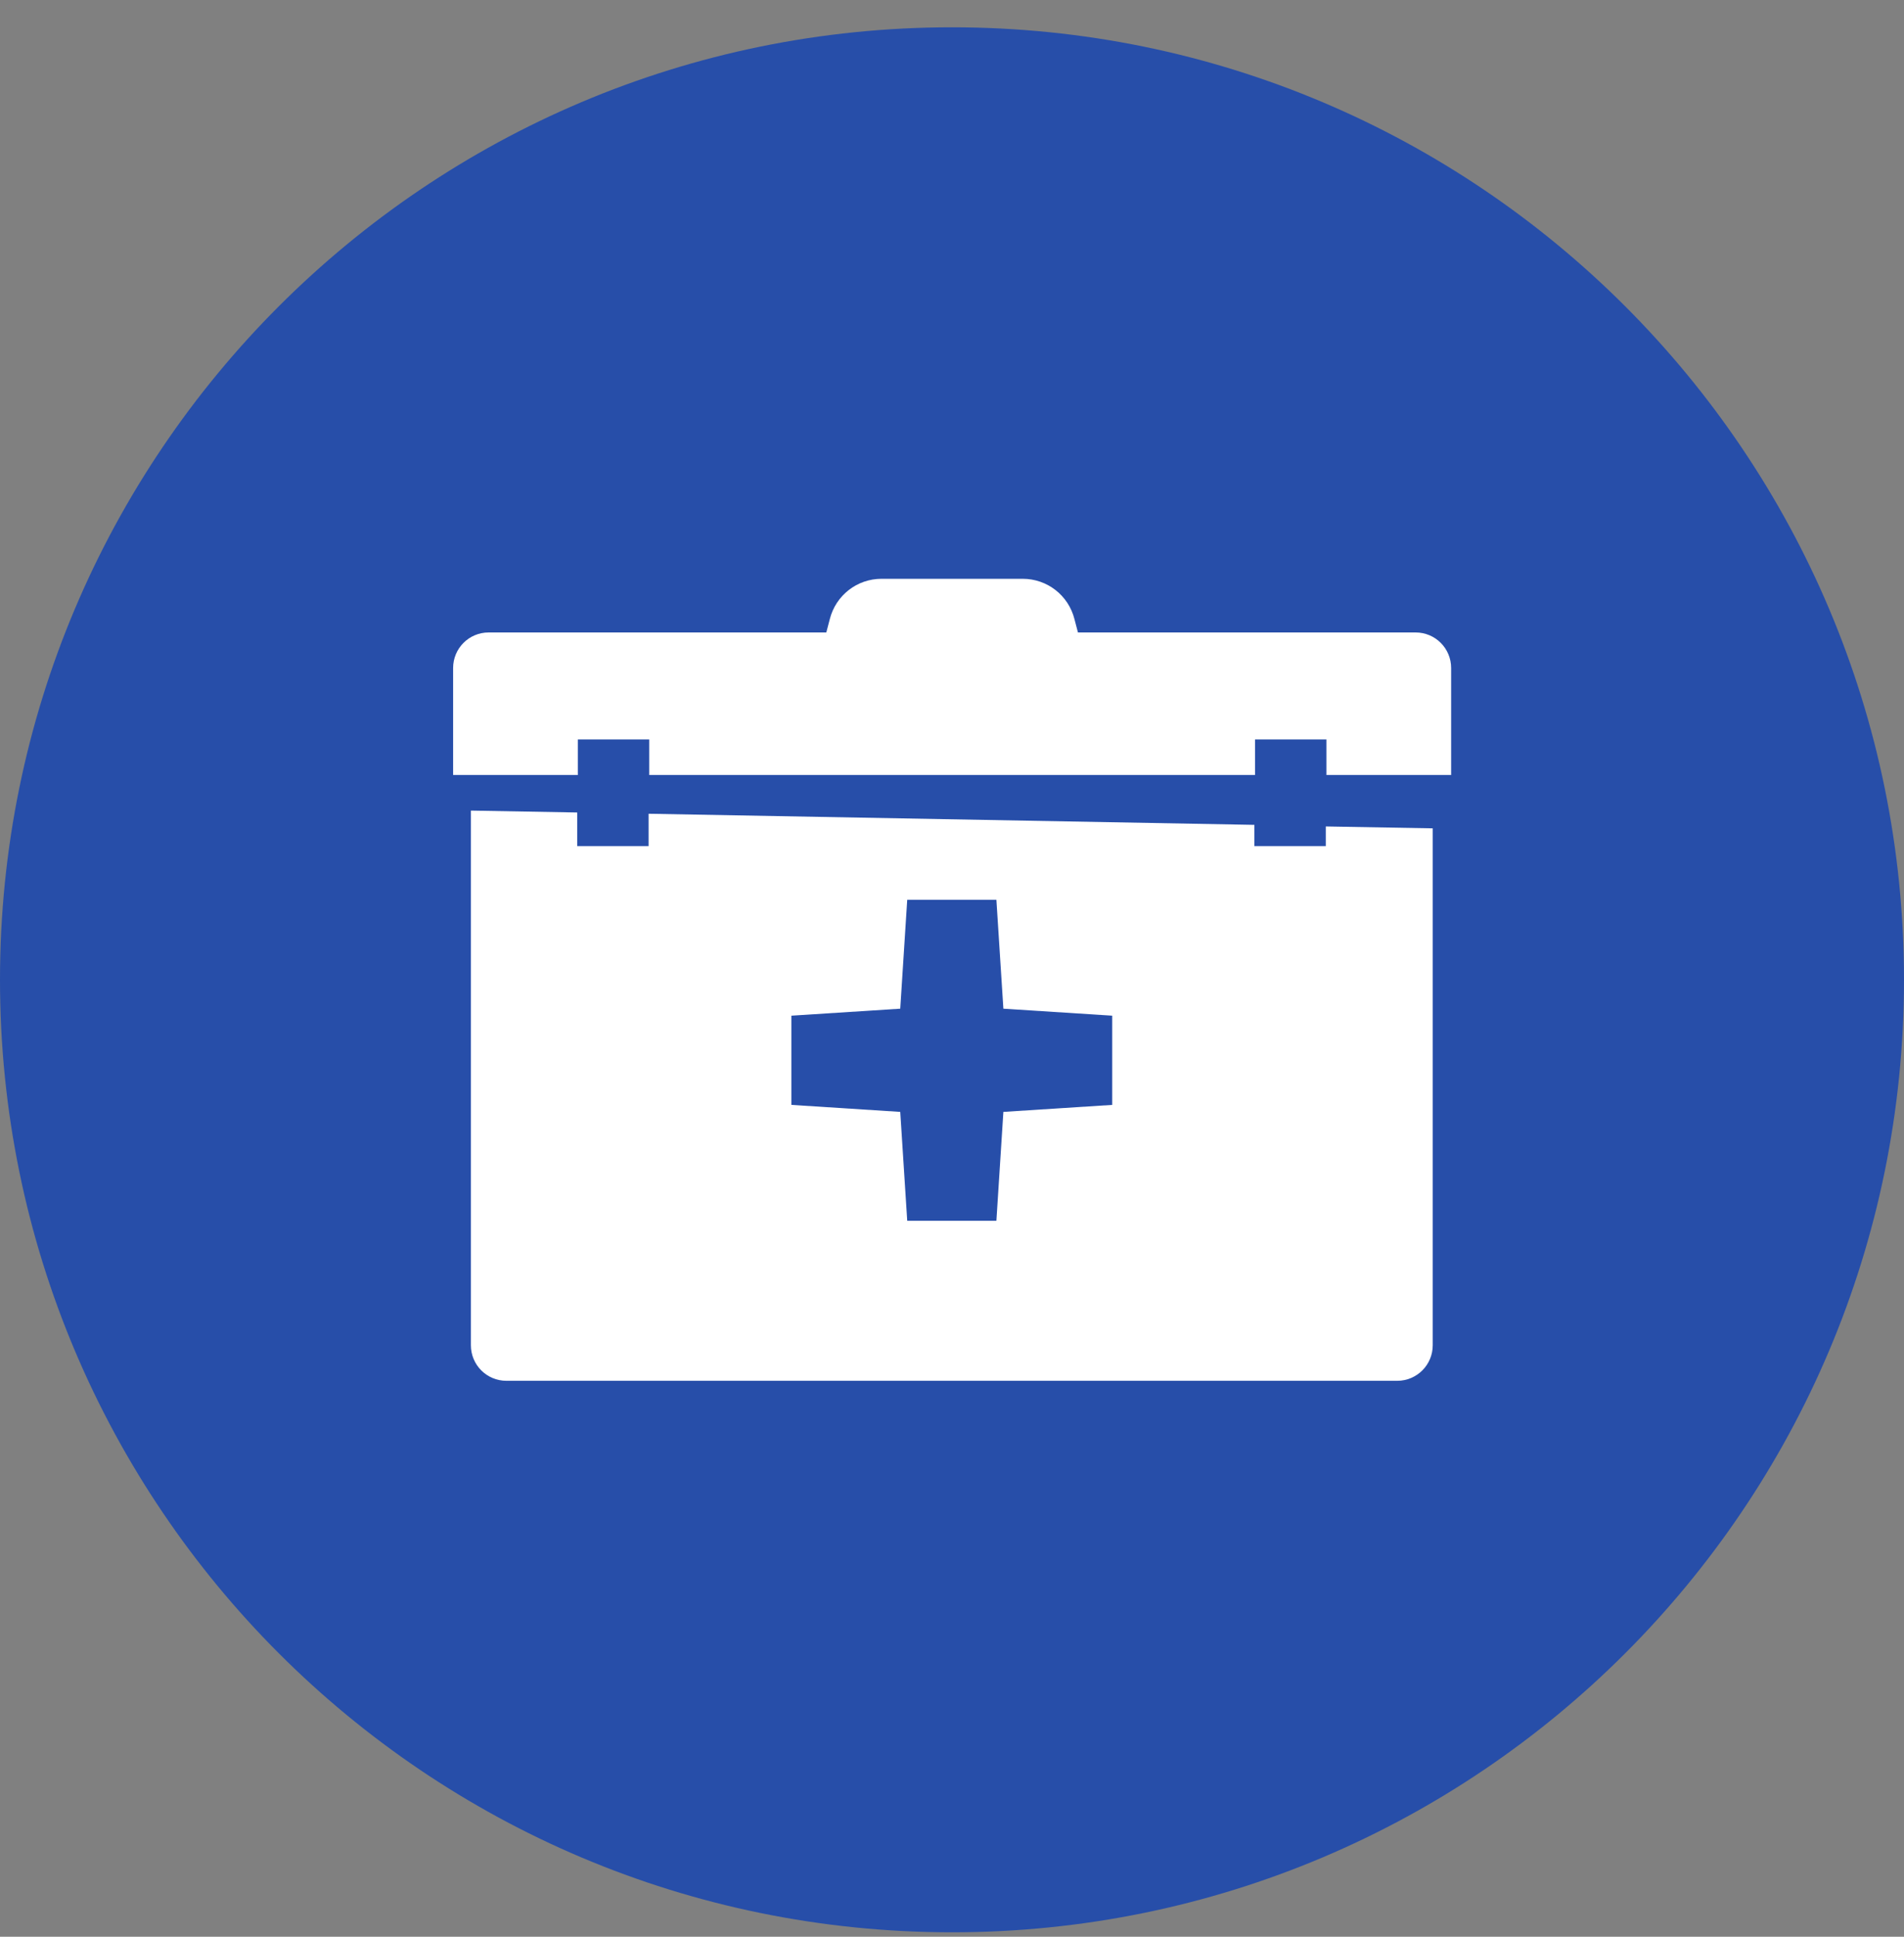
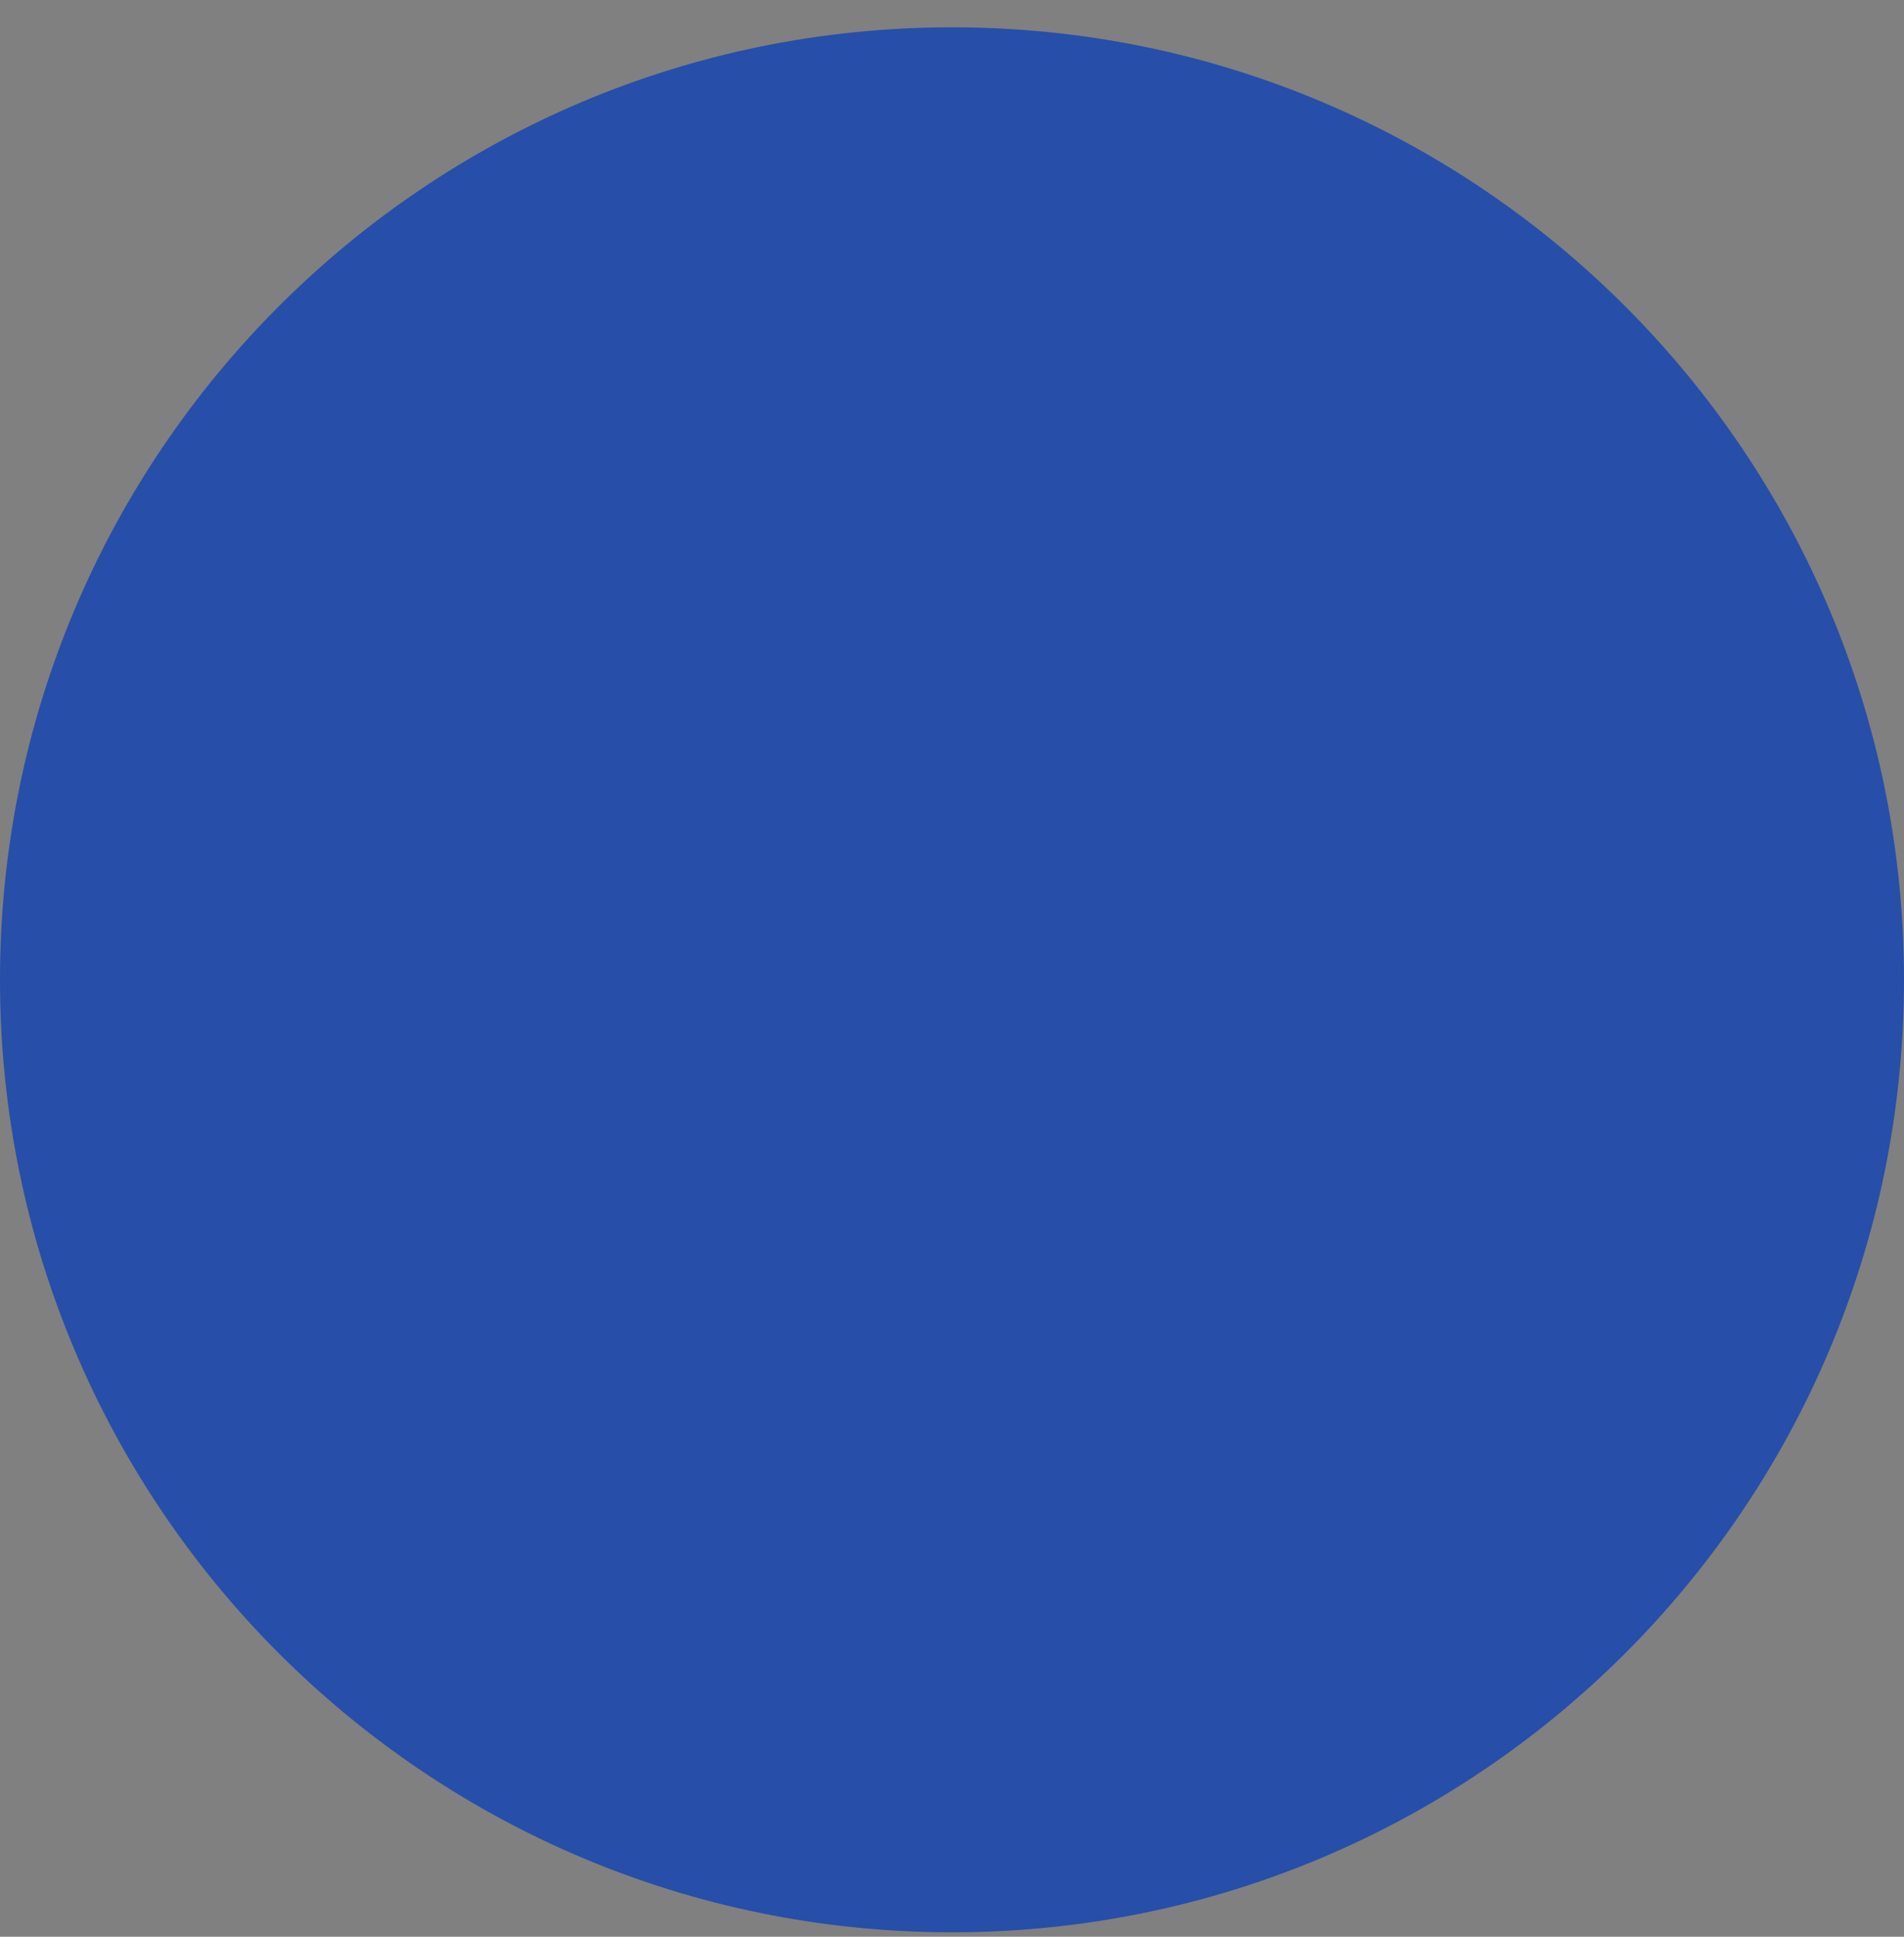
<svg xmlns="http://www.w3.org/2000/svg" width="60" height="61" viewBox="0 0 60 61" fill="none">
  <rect x="0" y="0" width="60" height="61" fill="#808080" stroke="none" />
  <path d="M30 60.86C46.569 60.86 60 47.428 60 30.86C60 14.291 46.569 0.86 30 0.86C13.431 0.86 0 14.291 0 30.86C0 47.428 13.431 60.86 30 60.86Z" fill="#274EA9" />
-   <path d="M27.779 18.23C27.009 18.23 26.339 18.75 26.149 19.5L26.039 19.92H15.399C14.779 19.92 14.279 20.42 14.279 21.04V24.41H18.209V23.29H20.459V24.41H39.549V23.29H41.799V24.41H45.729V21.04C45.729 20.42 45.229 19.92 44.609 19.92H33.969L33.859 19.5C33.669 18.75 32.999 18.23 32.229 18.23H27.799H27.779ZM14.839 25.53V42.37C14.839 42.99 15.339 43.49 15.959 43.49H44.029C44.649 43.49 45.149 42.99 45.149 42.37V26.09L41.779 26.03V26.65H39.529V25.98L20.439 25.63V26.65H18.189V25.59L14.819 25.53H14.839ZM28.589 28.34H31.399L31.619 31.77L35.049 31.99V34.8L31.619 35.02L31.399 38.45H28.589L28.369 35.02L24.939 34.8V31.99L28.369 31.77L28.589 28.34Z" fill="white" />
</svg>